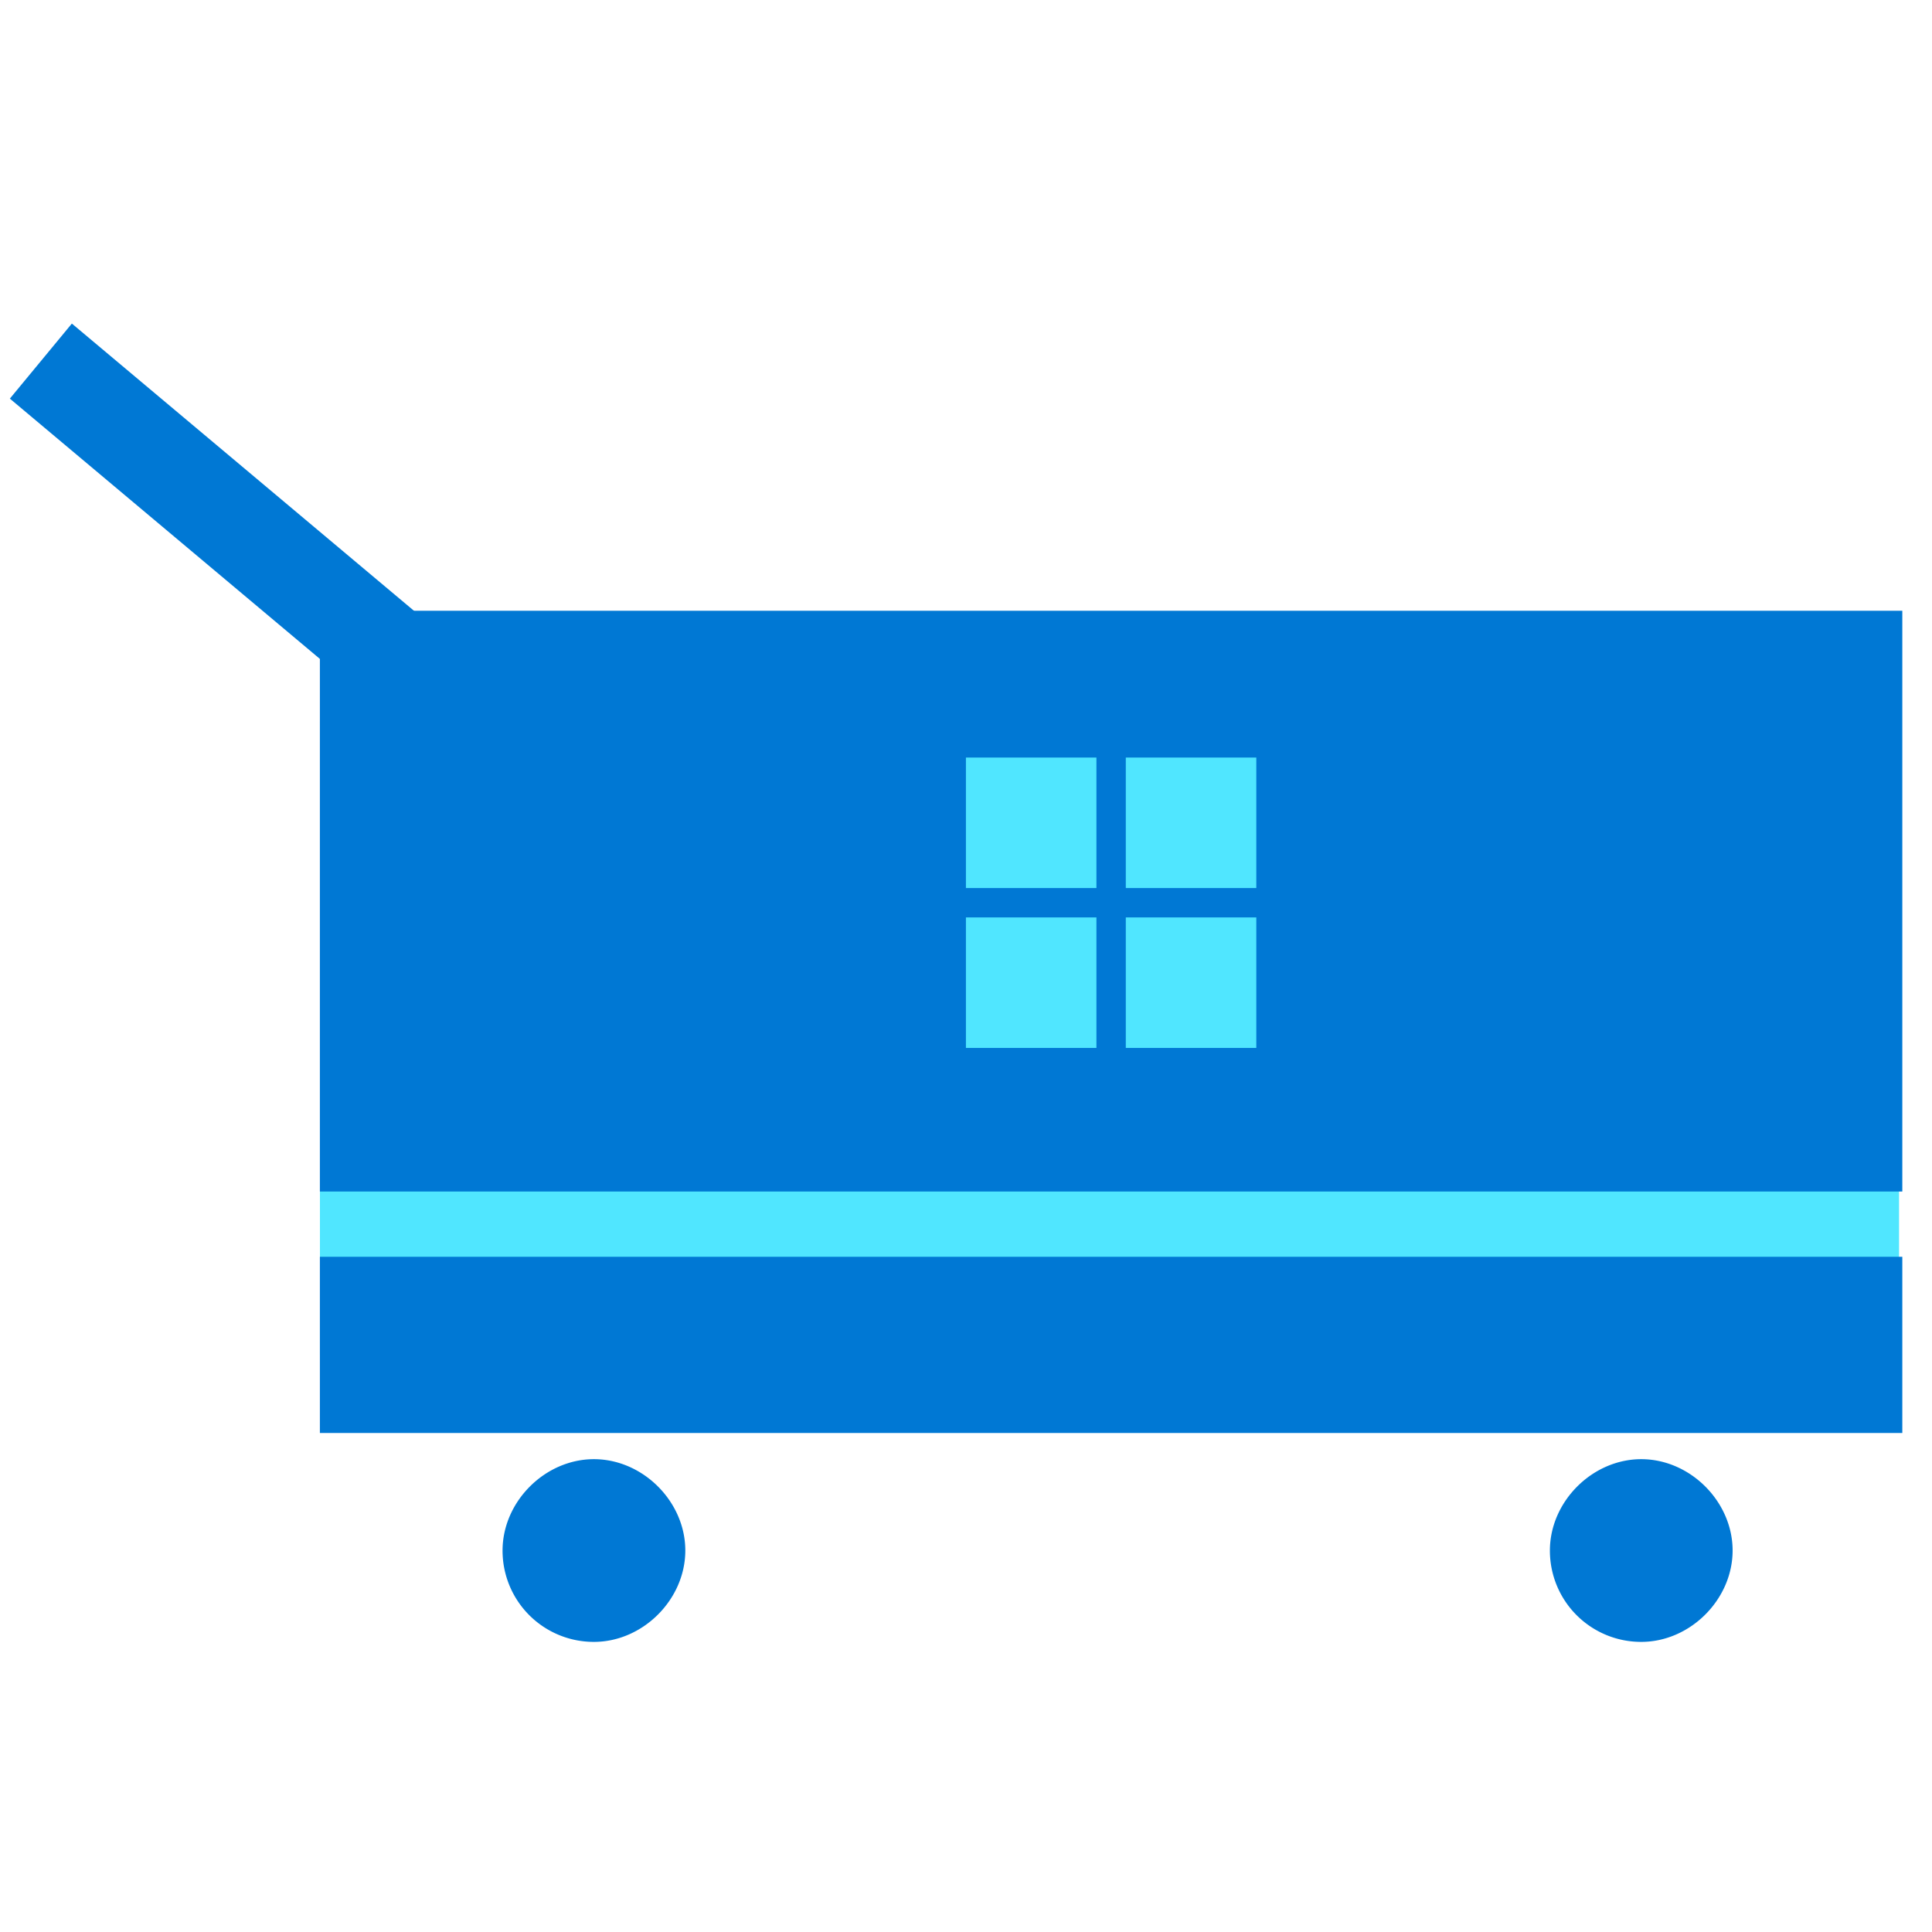
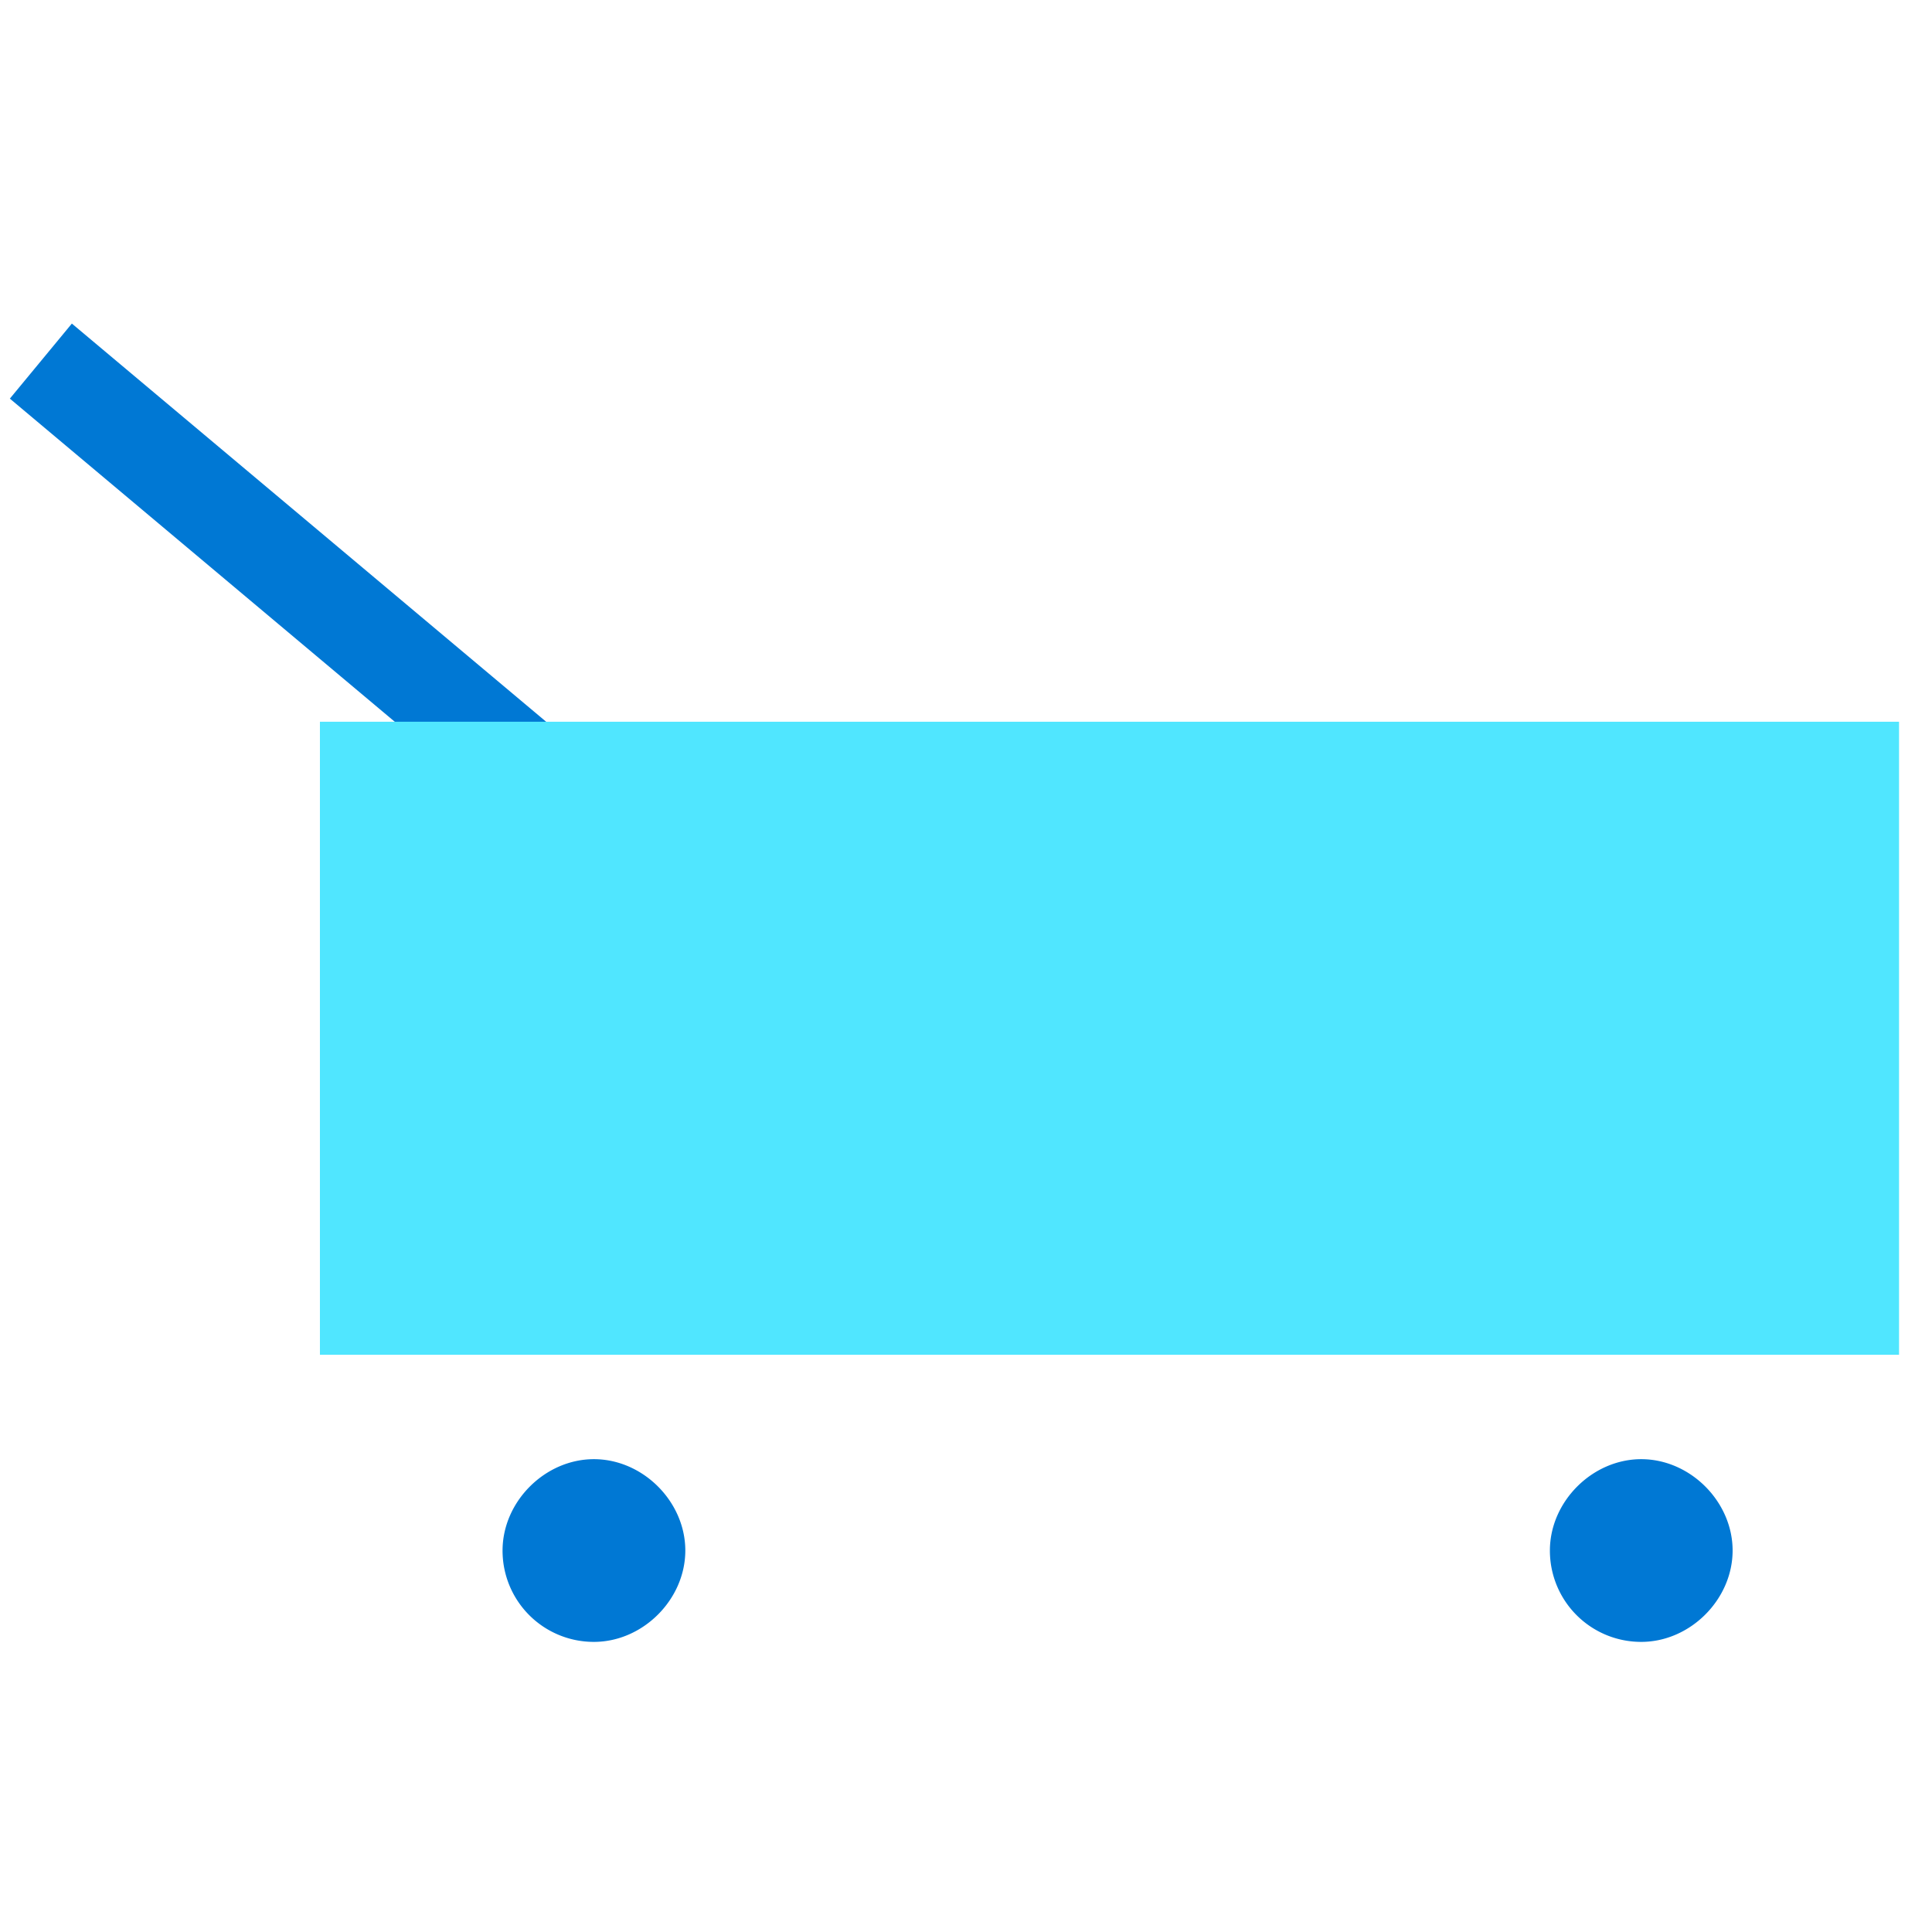
<svg xmlns="http://www.w3.org/2000/svg" viewBox="0 0 49 49">
  <path d="M1.822 8.207L.25 10.11l15.97 13.407 1.573-1.903L1.823 8.207zm13.241 33.435c1.242 0 2.318-1.076 2.318-2.317s-1.076-2.317-2.318-2.317c-1.241 0-2.317 1.076-2.317 2.317a2.313 2.313 0 002.317 2.317zm26.563 0c1.241 0 2.317-1.076 2.317-2.317s-1.076-2.317-2.317-2.317-2.317 1.076-2.317 2.317a2.313 2.313 0 002.317 2.317z" fill="#0078D4" />
  <path d="M48.164 18.305H8.114V34.36h40.05V18.305z" fill="#50E6FF" />
-   <path d="M48.247 31.875H8.113v4.469h40.134v-4.469zM8.113 15.488V30.22h40.134V15.49H8.113zm19.695 11.09h-3.31v-3.31h3.31v3.31zm0-4.055h-3.31v-3.31h3.31v3.31zm4.055 4.055h-3.31v-3.31h3.31v3.31zm0-4.055h-3.31v-3.31h3.31v3.31z" fill="#0078D4" />
</svg>